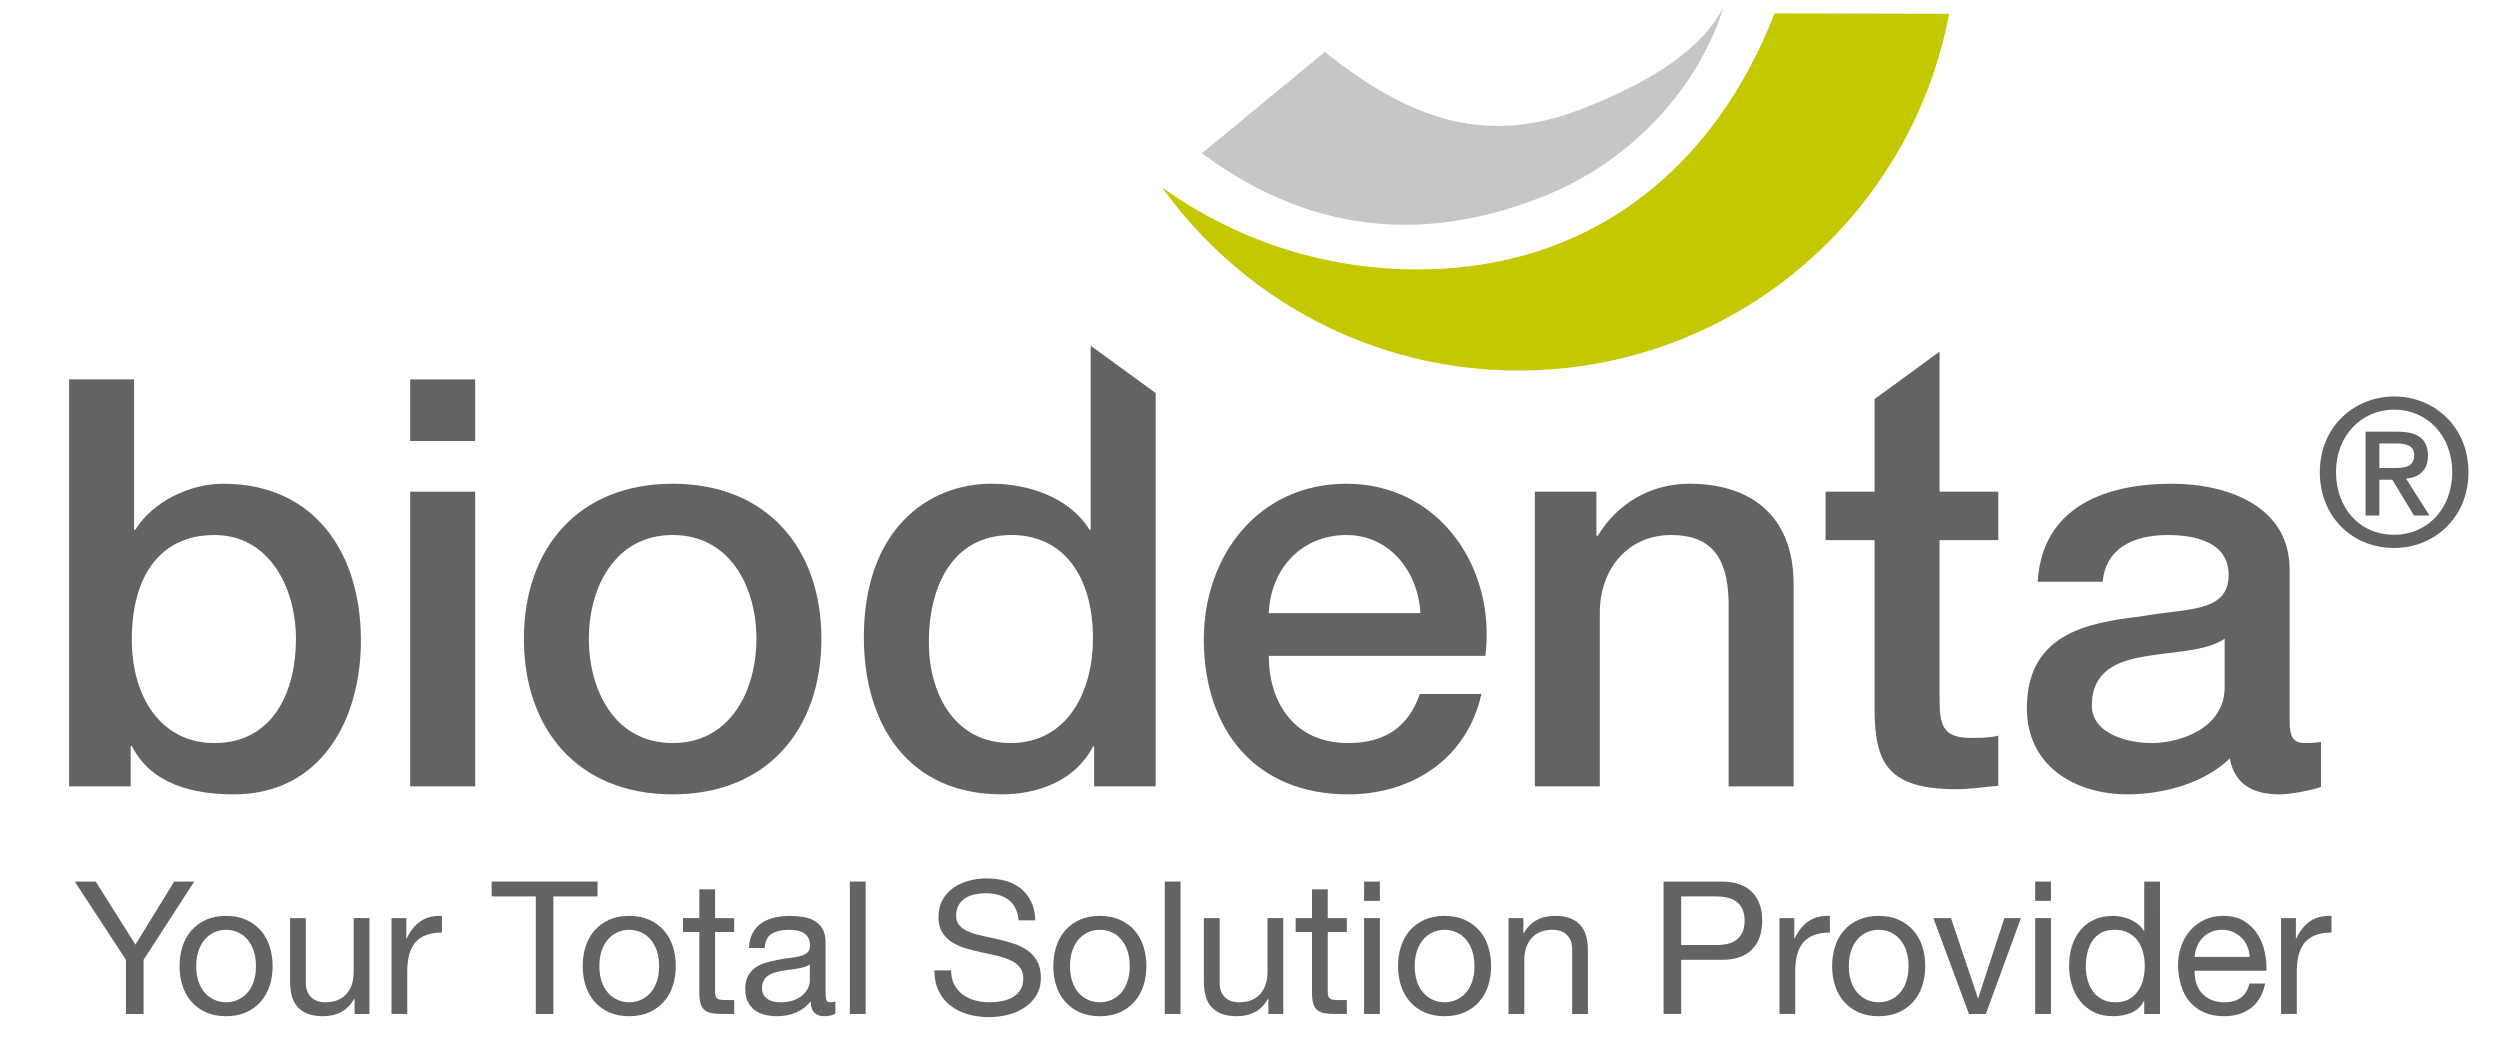
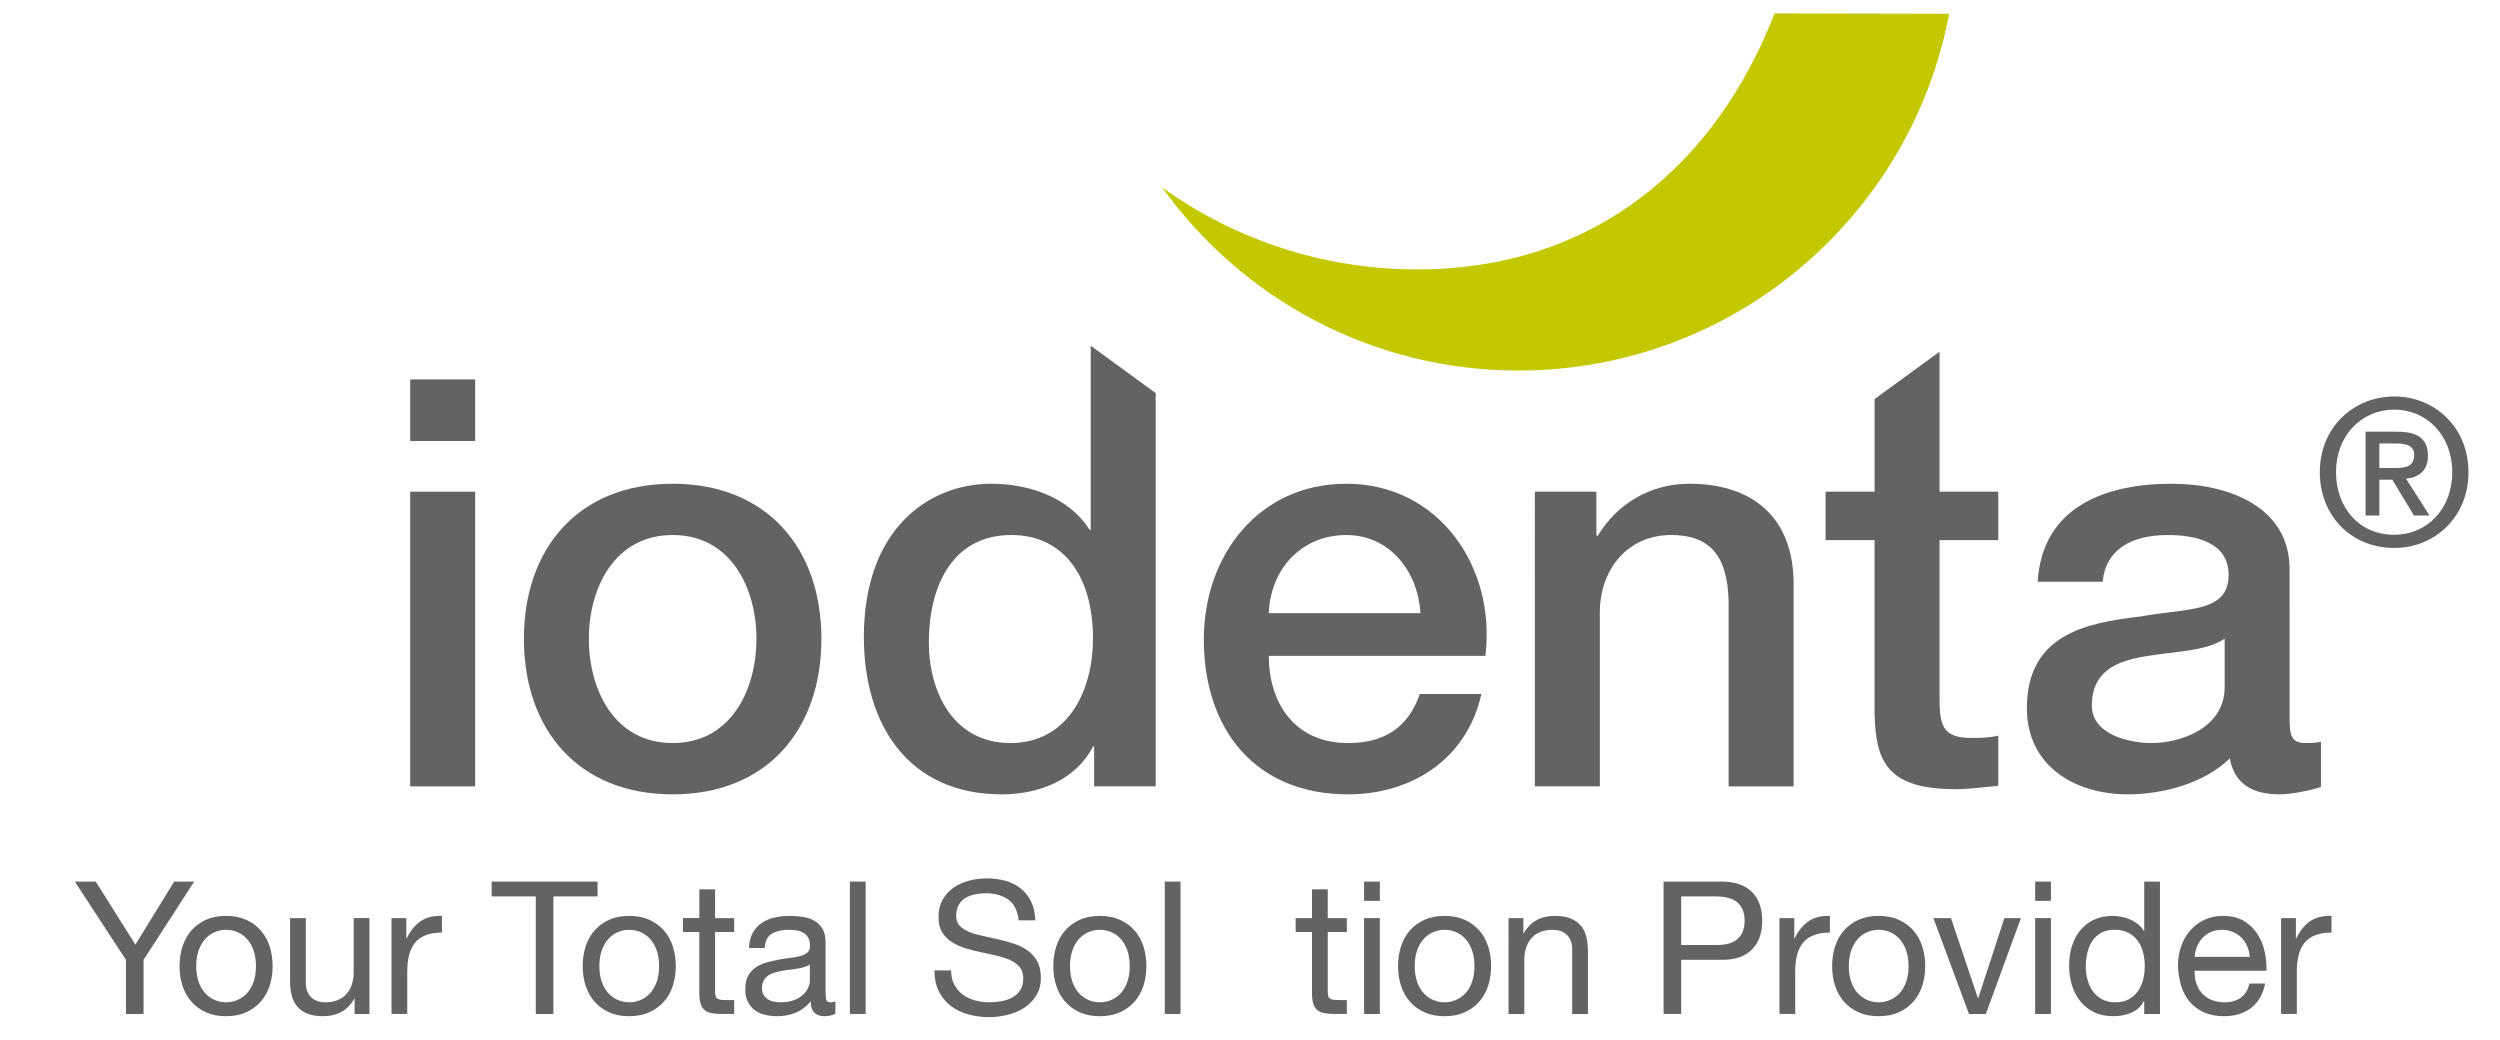
<svg xmlns="http://www.w3.org/2000/svg" version="1.1" id="Ebene_1" x="0px" y="0px" width="200px" height="83.167px" viewBox="0 0 200 83.167" xml:space="preserve">
  <g>
    <g>
      <g>
        <g>
-           <path fill="#646363" d="M5.529,30.354h5.198v12.037h0.091c1.413-2.279,4.377-3.692,7.022-3.692      c7.432,0,11.034,5.654,11.034,12.538c0,6.338-3.191,12.312-10.168,12.312c-3.191,0-6.611-0.775-8.161-3.876h-0.091v3.237H5.529      V30.354z M17.156,42.802c-4.377,0-6.611,3.329-6.611,8.344c0,4.741,2.417,8.298,6.611,8.298c4.742,0,6.52-4.195,6.52-8.298      C23.676,46.86,21.441,42.802,17.156,42.802" />
          <path fill="#646363" d="M32.815,30.354h5.198v4.925h-5.198V30.354z M32.815,39.336h5.198V62.91h-5.198V39.336z" />
          <path fill="#646363" d="M41.912,51.1c0-7.203,4.332-12.401,11.9-12.401c7.57,0,11.901,5.198,11.901,12.401      c0,7.25-4.331,12.448-11.901,12.448C46.244,63.548,41.912,58.35,41.912,51.1 M60.515,51.1c0-4.057-2.051-8.298-6.703-8.298      c-4.65,0-6.703,4.241-6.703,8.298c0,4.104,2.052,8.344,6.703,8.344C58.464,59.443,60.515,55.204,60.515,51.1" />
          <path fill="#646363" d="M92.454,62.909h-4.925v-3.192h-0.091c-1.367,2.69-4.332,3.831-7.295,3.831      c-7.433,0-11.034-5.519-11.034-12.585c0-8.526,5.061-12.265,10.212-12.265c2.964,0,6.247,1.094,7.844,3.692h0.09V27.658      l5.199,3.787V62.909z M80.827,59.443c4.65,0,6.611-4.24,6.611-8.344c0-5.197-2.508-8.298-6.52-8.298      c-4.88,0-6.612,4.332-6.612,8.571C74.306,55.431,76.313,59.443,80.827,59.443" />
          <path fill="#646363" d="M101.503,52.467c0,3.693,2.006,6.977,6.338,6.977c3.011,0,4.835-1.322,5.745-3.922h4.926      c-1.141,5.153-5.518,8.026-10.671,8.026c-7.387,0-11.535-5.153-11.535-12.402c0-6.702,4.376-12.447,11.4-12.447      c7.432,0,11.99,6.702,11.125,13.769H101.503z M113.634,49.048c-0.184-3.282-2.417-6.246-5.928-6.246      c-3.604,0-6.065,2.735-6.203,6.246H113.634z" />
          <path fill="#646363" d="M122.787,39.336h4.925v3.466l0.091,0.091c1.55-2.599,4.24-4.194,7.342-4.194      c5.106,0,8.344,2.734,8.344,8.023v16.188h-5.199V48.09c-0.089-3.693-1.549-5.288-4.604-5.288c-3.466,0-5.7,2.735-5.7,6.201      v13.906h-5.198V39.336z" />
          <path fill="#646363" d="M146.047,39.336h3.92v-7.414l5.198-3.787v11.201h4.697v3.876h-4.697v12.584      c0,2.143,0.183,3.237,2.508,3.237c0.729,0,1.46,0,2.189-0.183v4.013c-1.141,0.092-2.234,0.273-3.375,0.273      c-5.426,0-6.429-2.097-6.521-6.019V43.212h-3.92V39.336z" />
          <path fill="#646363" d="M183.17,57.666c0,1.275,0.273,1.777,1.23,1.777c0.321,0,0.73,0,1.277-0.091v3.603      c-0.775,0.273-2.417,0.593-3.283,0.593c-2.097,0-3.602-0.729-4.013-2.873c-2.052,2.007-5.381,2.873-8.162,2.873      c-4.24,0-8.069-2.281-8.069-6.886c0-5.882,4.697-6.838,9.073-7.342c3.738-0.683,7.067-0.272,7.067-3.327      c0-2.69-2.781-3.191-4.879-3.191c-2.918,0-4.97,1.186-5.198,3.738h-5.198c0.364-6.063,5.519-7.842,10.716-7.842      c4.605,0,9.438,1.87,9.438,6.839V57.666z M177.973,51.1c-1.597,1.05-4.104,1.002-6.384,1.414      c-2.234,0.365-4.241,1.185-4.241,3.921c0,2.324,2.965,3.009,4.789,3.009c2.279,0,5.836-1.185,5.836-4.469V51.1z" />
          <path fill="#646363" d="M191.547,43.837c-3.483,0-5.962-2.608-5.962-6.059c0-3.646,2.754-6.06,5.962-6.06      c3.176,0,5.931,2.414,5.931,6.06C197.478,41.424,194.723,43.837,191.547,43.837 M191.547,32.771      c-2.624,0-4.665,2.057-4.665,5.006c0,2.753,1.781,5.005,4.665,5.005c2.592,0,4.633-2.041,4.633-5.005      C196.18,34.829,194.139,32.771,191.547,32.771 M190.349,41.244h-1.103v-6.708h2.544c1.62,0,2.446,0.567,2.446,1.928      c0,1.215-0.745,1.718-1.75,1.833l1.879,2.947h-1.247l-1.733-2.867h-1.036V41.244z M191.579,37.438      c0.826,0,1.556-0.082,1.556-1.054c0-0.809-0.794-0.906-1.458-0.906h-1.328v1.96H191.579z" />
          <path fill="#C3C800" d="M141.964,1.071c-4.682,12.084-14.42,20.482-28.582,20.482c-7.617,0-14.663-2.433-20.413-6.559      c6.362,8.87,16.758,14.65,28.505,14.65c17.137,0,31.4-12.292,34.455-28.54L141.964,1.071z" />
          <g>
            <g>
-               <path fill="#C6C6C6" d="M96.152,12.262c9.354,6.942,18.792,6.95,27.665,3.307c6.784-2.784,12.077-8.597,14.062-14.99        c-2.039,3.917-6.905,6.393-11.33,8.133c-7.912,3.109-14.073,0.611-20.562-4.555L96.152,12.262z" />
-             </g>
+               </g>
          </g>
          <polygon fill="#646363" points="11.486,76.786 11.486,81.118 10.077,81.118 10.077,76.786 5.982,70.526 7.659,70.526       10.833,75.569 13.934,70.526 15.536,70.526     " />
          <path fill="#646363" d="M14.364,77.291c0-0.564,0.079-1.091,0.237-1.58c0.158-0.49,0.396-0.915,0.712-1.276      c0.316-0.36,0.705-0.645,1.165-0.853c0.459-0.208,0.996-0.312,1.609-0.312c0.603,0,1.137,0.104,1.602,0.312      c0.464,0.208,0.855,0.492,1.172,0.853c0.316,0.361,0.554,0.786,0.712,1.276c0.158,0.489,0.237,1.016,0.237,1.58      c0,0.563-0.079,1.088-0.237,1.572c-0.159,0.485-0.396,0.907-0.712,1.269s-0.708,0.645-1.172,0.853      c-0.465,0.208-0.999,0.312-1.602,0.312c-0.613,0-1.15-0.104-1.609-0.312c-0.46-0.208-0.849-0.491-1.165-0.853      s-0.554-0.783-0.712-1.269C14.443,78.379,14.364,77.854,14.364,77.291 M15.699,77.291c0,0.465,0.062,0.877,0.186,1.238      s0.294,0.663,0.512,0.905s0.472,0.428,0.764,0.556c0.292,0.129,0.601,0.193,0.927,0.193c0.326,0,0.635-0.064,0.927-0.193      c0.292-0.128,0.546-0.313,0.764-0.556s0.388-0.544,0.512-0.905s0.186-0.773,0.186-1.238c0-0.466-0.063-0.878-0.186-1.239      c-0.124-0.36-0.294-0.665-0.512-0.912s-0.472-0.436-0.764-0.564c-0.292-0.128-0.601-0.192-0.927-0.192      c-0.327,0-0.636,0.064-0.927,0.192c-0.292,0.129-0.546,0.317-0.764,0.564s-0.388,0.552-0.512,0.912      C15.761,76.413,15.699,76.825,15.699,77.291" />
          <path fill="#646363" d="M29.555,81.118h-1.187v-1.217h-0.03c-0.267,0.475-0.61,0.826-1.031,1.054s-0.908,0.341-1.461,0.341      c-0.504,0-0.925-0.069-1.261-0.207c-0.336-0.139-0.608-0.332-0.816-0.579c-0.208-0.247-0.354-0.541-0.438-0.883      c-0.084-0.341-0.126-0.719-0.126-1.135v-5.044h1.261v5.192c0,0.475,0.138,0.851,0.415,1.127      c0.277,0.277,0.658,0.416,1.143,0.416c0.386,0,0.72-0.06,1.001-0.179c0.282-0.118,0.517-0.286,0.705-0.504      c0.188-0.218,0.329-0.473,0.423-0.764c0.094-0.292,0.141-0.611,0.141-0.957v-4.332h1.261V81.118z" />
          <path fill="#646363" d="M31.32,73.448h1.187v1.617h0.03c0.307-0.623,0.683-1.083,1.127-1.38      c0.445-0.297,1.009-0.436,1.691-0.415v1.335c-0.504,0-0.935,0.069-1.291,0.208c-0.356,0.139-0.643,0.341-0.86,0.607      c-0.218,0.268-0.376,0.594-0.475,0.979c-0.099,0.386-0.148,0.821-0.148,1.306v3.412H31.32V73.448z" />
          <polygon fill="#646363" points="42.862,71.713 39.331,71.713 39.331,70.526 47.802,70.526 47.802,71.713 44.271,71.713       44.271,81.118 42.862,81.118     " />
          <path fill="#646363" d="M46.615,77.291c0-0.564,0.079-1.091,0.237-1.58c0.158-0.49,0.396-0.915,0.712-1.276      c0.316-0.36,0.705-0.645,1.165-0.853s0.997-0.312,1.609-0.312c0.604,0,1.137,0.104,1.603,0.312      c0.464,0.208,0.855,0.492,1.172,0.853c0.316,0.361,0.554,0.786,0.712,1.276c0.158,0.489,0.237,1.016,0.237,1.58      c0,0.563-0.079,1.088-0.237,1.572c-0.158,0.485-0.396,0.907-0.712,1.269c-0.316,0.361-0.708,0.645-1.172,0.853      c-0.465,0.208-0.999,0.312-1.603,0.312c-0.613,0-1.149-0.104-1.609-0.312s-0.848-0.491-1.165-0.853s-0.554-0.783-0.712-1.269      C46.694,78.379,46.615,77.854,46.615,77.291 M47.95,77.291c0,0.465,0.062,0.877,0.186,1.238      c0.124,0.361,0.294,0.663,0.512,0.905c0.217,0.242,0.472,0.428,0.764,0.556c0.292,0.129,0.601,0.193,0.927,0.193      c0.327,0,0.635-0.064,0.927-0.193c0.292-0.128,0.546-0.313,0.764-0.556c0.217-0.242,0.388-0.544,0.512-0.905      s0.186-0.773,0.186-1.238c0-0.466-0.062-0.878-0.186-1.239c-0.124-0.36-0.294-0.665-0.512-0.912      c-0.218-0.247-0.473-0.436-0.764-0.564c-0.292-0.128-0.601-0.192-0.927-0.192c-0.326,0-0.635,0.064-0.927,0.192      c-0.292,0.129-0.546,0.317-0.764,0.564c-0.218,0.247-0.388,0.552-0.512,0.912C48.012,76.413,47.95,76.825,47.95,77.291" />
          <path fill="#646363" d="M57.207,73.448h1.528v1.113h-1.528v4.762c0,0.148,0.012,0.267,0.037,0.355      c0.024,0.089,0.071,0.158,0.141,0.208s0.166,0.081,0.289,0.097c0.124,0.015,0.285,0.021,0.482,0.021h0.579v1.113h-0.964      c-0.326,0-0.606-0.022-0.838-0.066c-0.233-0.045-0.421-0.127-0.564-0.245c-0.144-0.119-0.25-0.287-0.319-0.505      c-0.07-0.217-0.104-0.504-0.104-0.86v-4.88H54.64v-1.113h1.306v-2.3h1.261V73.448z" />
          <path fill="#646363" d="M66.834,81.088c-0.228,0.139-0.529,0.208-0.905,0.208c-0.327,0-0.586-0.095-0.779-0.281      c-0.193-0.188-0.29-0.49-0.29-0.905c-0.346,0.415-0.749,0.717-1.209,0.905c-0.46,0.187-0.957,0.281-1.491,0.281      c-0.347,0-0.675-0.039-0.987-0.119c-0.312-0.079-0.581-0.205-0.809-0.378c-0.228-0.173-0.408-0.396-0.541-0.667      c-0.134-0.272-0.201-0.602-0.201-0.987c0-0.435,0.074-0.791,0.223-1.067c0.148-0.277,0.344-0.5,0.586-0.668      s0.52-0.299,0.831-0.393c0.312-0.095,0.631-0.171,0.957-0.23c0.346-0.069,0.675-0.121,0.986-0.155      c0.312-0.035,0.586-0.085,0.824-0.148c0.237-0.064,0.425-0.158,0.563-0.282c0.138-0.123,0.208-0.304,0.208-0.542      c0-0.276-0.052-0.499-0.155-0.667c-0.104-0.168-0.237-0.298-0.401-0.386c-0.163-0.089-0.346-0.148-0.549-0.178      c-0.203-0.03-0.403-0.045-0.601-0.045c-0.534,0-0.979,0.102-1.335,0.304c-0.356,0.203-0.549,0.586-0.579,1.15h-1.261      c0.02-0.475,0.119-0.876,0.297-1.202c0.178-0.326,0.415-0.591,0.712-0.794c0.296-0.202,0.638-0.349,1.024-0.437      c0.385-0.09,0.791-0.134,1.216-0.134c0.346,0,0.69,0.024,1.031,0.074c0.341,0.049,0.65,0.15,0.927,0.304s0.5,0.368,0.667,0.646      c0.168,0.277,0.252,0.638,0.252,1.083v3.946c0,0.296,0.018,0.514,0.052,0.652c0.034,0.139,0.15,0.208,0.349,0.208      c0.119,0,0.247-0.025,0.386-0.074V81.088z M64.787,77.157c-0.119,0.089-0.267,0.158-0.445,0.208      c-0.178,0.049-0.366,0.091-0.564,0.125c-0.198,0.035-0.408,0.065-0.63,0.09s-0.438,0.057-0.646,0.097      c-0.208,0.039-0.405,0.088-0.593,0.148c-0.188,0.059-0.351,0.141-0.489,0.244c-0.139,0.104-0.25,0.235-0.334,0.394      c-0.084,0.158-0.126,0.355-0.126,0.593c0,0.208,0.042,0.384,0.126,0.527c0.084,0.143,0.193,0.259,0.326,0.349      c0.134,0.089,0.29,0.153,0.468,0.192c0.178,0.04,0.366,0.06,0.563,0.06c0.415,0,0.771-0.057,1.068-0.171      c0.296-0.113,0.539-0.257,0.727-0.43c0.188-0.173,0.327-0.361,0.416-0.564c0.089-0.202,0.133-0.393,0.133-0.571V77.157z" />
          <rect x="67.991" y="70.526" fill="#646363" width="1.261" height="10.592" />
          <path fill="#646363" d="M81.491,73.626c-0.08-0.761-0.354-1.313-0.823-1.653c-0.47-0.342-1.071-0.513-1.803-0.513      c-0.297,0-0.589,0.03-0.875,0.09s-0.542,0.158-0.764,0.296c-0.223,0.139-0.401,0.324-0.534,0.557s-0.2,0.521-0.2,0.868      c0,0.326,0.096,0.591,0.289,0.794c0.193,0.202,0.45,0.368,0.771,0.497c0.321,0.128,0.685,0.234,1.09,0.318      s0.821,0.176,1.246,0.274s0.841,0.215,1.246,0.349s0.767,0.314,1.083,0.541c0.316,0.228,0.571,0.518,0.764,0.868      c0.193,0.352,0.289,0.784,0.289,1.298c0,0.563-0.126,1.046-0.378,1.446c-0.252,0.401-0.577,0.728-0.972,0.979      c-0.396,0.252-0.838,0.438-1.328,0.557c-0.489,0.118-0.977,0.178-1.461,0.178c-0.594,0-1.155-0.074-1.684-0.223      c-0.529-0.148-0.994-0.375-1.394-0.683c-0.401-0.307-0.717-0.694-0.95-1.164c-0.232-0.47-0.349-1.026-0.349-1.669h1.335      c0,0.445,0.086,0.828,0.259,1.149c0.173,0.321,0.4,0.586,0.683,0.794c0.282,0.208,0.608,0.361,0.979,0.46      c0.371,0.099,0.759,0.148,1.165,0.148c0.316,0,0.635-0.03,0.957-0.089c0.322-0.06,0.611-0.161,0.868-0.305      c0.257-0.143,0.465-0.339,0.623-0.586s0.237-0.563,0.237-0.949c0-0.366-0.097-0.663-0.29-0.89      c-0.192-0.229-0.447-0.413-0.764-0.557s-0.678-0.263-1.083-0.356c-0.406-0.094-0.821-0.186-1.246-0.274      c-0.426-0.088-0.841-0.195-1.246-0.318c-0.406-0.124-0.769-0.29-1.09-0.497c-0.321-0.208-0.579-0.47-0.771-0.787      c-0.193-0.316-0.29-0.716-0.29-1.201c0-0.534,0.109-0.996,0.327-1.387s0.507-0.713,0.868-0.965      c0.361-0.252,0.771-0.439,1.231-0.563s0.932-0.186,1.417-0.186c0.544,0,1.048,0.064,1.513,0.193s0.87,0.331,1.217,0.607      C82,71.352,82.277,71.7,82.485,72.12c0.208,0.421,0.321,0.923,0.341,1.506H81.491z" />
          <path fill="#646363" d="M84.265,77.291c0-0.564,0.079-1.091,0.237-1.58c0.158-0.49,0.396-0.915,0.712-1.276      c0.316-0.36,0.705-0.645,1.165-0.853s0.997-0.312,1.609-0.312c0.604,0,1.138,0.104,1.603,0.312      c0.464,0.208,0.855,0.492,1.172,0.853c0.316,0.361,0.554,0.786,0.712,1.276c0.158,0.489,0.237,1.016,0.237,1.58      c0,0.563-0.079,1.088-0.237,1.572c-0.158,0.485-0.396,0.907-0.712,1.269c-0.316,0.361-0.708,0.645-1.172,0.853      c-0.465,0.208-0.999,0.312-1.603,0.312c-0.613,0-1.149-0.104-1.609-0.312s-0.848-0.491-1.165-0.853s-0.554-0.783-0.712-1.269      C84.344,78.379,84.265,77.854,84.265,77.291 M85.6,77.291c0,0.465,0.062,0.877,0.186,1.238c0.124,0.361,0.294,0.663,0.512,0.905      c0.217,0.242,0.472,0.428,0.764,0.556c0.292,0.129,0.601,0.193,0.927,0.193c0.327,0,0.635-0.064,0.927-0.193      c0.292-0.128,0.546-0.313,0.764-0.556s0.388-0.544,0.512-0.905s0.186-0.773,0.186-1.238c0-0.466-0.062-0.878-0.186-1.239      c-0.124-0.36-0.294-0.665-0.512-0.912s-0.472-0.436-0.764-0.564c-0.292-0.128-0.601-0.192-0.927-0.192      c-0.326,0-0.635,0.064-0.927,0.192c-0.292,0.129-0.547,0.317-0.764,0.564c-0.218,0.247-0.388,0.552-0.512,0.912      C85.662,76.413,85.6,76.825,85.6,77.291" />
          <rect x="93.181" y="70.526" fill="#646363" width="1.261" height="10.592" />
-           <path fill="#646363" d="M102.66,81.118h-1.188v-1.217h-0.029c-0.267,0.475-0.61,0.826-1.031,1.054s-0.908,0.341-1.461,0.341      c-0.504,0-0.925-0.069-1.261-0.207c-0.336-0.139-0.608-0.332-0.816-0.579c-0.208-0.247-0.354-0.541-0.438-0.883      c-0.084-0.341-0.126-0.719-0.126-1.135v-5.044h1.261v5.192c0,0.475,0.138,0.851,0.415,1.127      c0.277,0.277,0.658,0.416,1.142,0.416c0.386,0,0.72-0.06,1.001-0.179c0.282-0.118,0.517-0.286,0.705-0.504      c0.188-0.218,0.329-0.473,0.423-0.764c0.094-0.292,0.141-0.611,0.141-0.957v-4.332h1.262V81.118z" />
          <path fill="#646363" d="M106.221,73.448h1.527v1.113h-1.527v4.762c0,0.148,0.012,0.267,0.037,0.355      c0.024,0.089,0.071,0.158,0.141,0.208s0.166,0.081,0.289,0.097c0.123,0.015,0.284,0.021,0.482,0.021h0.578v1.113h-0.964      c-0.326,0-0.605-0.022-0.838-0.066c-0.233-0.045-0.421-0.127-0.564-0.245c-0.144-0.119-0.25-0.287-0.318-0.505      c-0.069-0.217-0.104-0.504-0.104-0.86v-4.88h-1.306v-1.113h1.306v-2.3h1.261V73.448z" />
          <path fill="#646363" d="M110.389,72.068h-1.261v-1.542h1.261V72.068z M109.128,73.448h1.261v7.67h-1.261V73.448z" />
          <path fill="#646363" d="M111.843,77.291c0-0.564,0.078-1.091,0.237-1.58c0.158-0.49,0.395-0.915,0.712-1.276      c0.316-0.36,0.704-0.645,1.164-0.853s0.996-0.312,1.609-0.312c0.604,0,1.137,0.104,1.603,0.312      c0.465,0.208,0.855,0.492,1.172,0.853c0.316,0.361,0.554,0.786,0.712,1.276c0.158,0.489,0.237,1.016,0.237,1.58      c0,0.563-0.079,1.088-0.237,1.572c-0.158,0.485-0.396,0.907-0.712,1.269s-0.707,0.645-1.172,0.853      c-0.466,0.208-0.999,0.312-1.603,0.312c-0.613,0-1.149-0.104-1.609-0.312s-0.848-0.491-1.164-0.853      c-0.317-0.361-0.554-0.783-0.712-1.269C111.921,78.379,111.843,77.854,111.843,77.291 M113.178,77.291      c0,0.465,0.062,0.877,0.185,1.238c0.124,0.361,0.295,0.663,0.513,0.905c0.217,0.242,0.472,0.428,0.764,0.556      c0.291,0.129,0.601,0.193,0.927,0.193s0.636-0.064,0.927-0.193c0.292-0.128,0.547-0.313,0.765-0.556s0.389-0.544,0.512-0.905      c0.124-0.361,0.186-0.773,0.186-1.238c0-0.466-0.062-0.878-0.186-1.239c-0.123-0.36-0.294-0.665-0.512-0.912      s-0.473-0.436-0.765-0.564c-0.291-0.128-0.601-0.192-0.927-0.192s-0.636,0.064-0.927,0.192      c-0.292,0.129-0.547,0.317-0.764,0.564c-0.218,0.247-0.389,0.552-0.513,0.912C113.239,76.413,113.178,76.825,113.178,77.291" />
          <path fill="#646363" d="M120.684,73.448h1.187v1.217h0.029c0.268-0.476,0.61-0.826,1.032-1.054      c0.42-0.228,0.906-0.341,1.46-0.341c0.505,0,0.925,0.069,1.261,0.207c0.337,0.14,0.608,0.332,0.816,0.579      s0.354,0.541,0.438,0.883c0.084,0.341,0.126,0.719,0.126,1.135v5.044h-1.26v-5.192c0-0.475-0.14-0.851-0.416-1.127      c-0.277-0.277-0.658-0.416-1.143-0.416c-0.386,0-0.72,0.06-1.001,0.179c-0.281,0.118-0.518,0.286-0.704,0.504      c-0.189,0.218-0.329,0.473-0.424,0.764c-0.094,0.292-0.141,0.61-0.141,0.957v4.332h-1.261V73.448z" />
          <path fill="#646363" d="M133.085,70.526h4.644c1.059,0,1.864,0.274,2.418,0.822c0.554,0.55,0.83,1.318,0.83,2.308      c0,0.988-0.276,1.76-0.83,2.314c-0.554,0.554-1.359,0.825-2.418,0.816h-3.234v4.331h-1.409V70.526z M134.494,75.6h2.76      c0.801,0.01,1.387-0.153,1.758-0.49c0.371-0.336,0.557-0.82,0.557-1.453s-0.186-1.115-0.557-1.446      c-0.371-0.332-0.957-0.497-1.758-0.497h-2.76V75.6z" />
          <path fill="#646363" d="M142.357,73.448h1.187v1.617h0.029c0.307-0.623,0.683-1.083,1.128-1.38      c0.444-0.297,1.008-0.436,1.691-0.415v1.335c-0.505,0-0.936,0.069-1.291,0.208c-0.356,0.139-0.643,0.341-0.861,0.607      c-0.217,0.268-0.375,0.594-0.474,0.979c-0.1,0.386-0.148,0.821-0.148,1.306v3.412h-1.261V73.448z" />
          <path fill="#646363" d="M146.57,77.291c0-0.564,0.079-1.091,0.237-1.58c0.158-0.49,0.396-0.915,0.712-1.276      c0.317-0.36,0.705-0.645,1.165-0.853s0.996-0.312,1.608-0.312c0.604,0,1.138,0.104,1.603,0.312s0.856,0.492,1.173,0.853      c0.315,0.361,0.554,0.786,0.712,1.276c0.158,0.489,0.237,1.016,0.237,1.58c0,0.563-0.079,1.088-0.237,1.572      c-0.158,0.485-0.396,0.907-0.712,1.269c-0.316,0.361-0.708,0.645-1.173,0.853s-0.998,0.312-1.603,0.312      c-0.612,0-1.148-0.104-1.608-0.312s-0.848-0.491-1.165-0.853c-0.316-0.361-0.554-0.783-0.712-1.269      C146.649,78.379,146.57,77.854,146.57,77.291 M147.905,77.291c0,0.465,0.062,0.877,0.186,1.238      c0.123,0.361,0.294,0.663,0.512,0.905s0.472,0.428,0.764,0.556c0.292,0.129,0.602,0.193,0.927,0.193      c0.327,0,0.636-0.064,0.928-0.193c0.292-0.128,0.547-0.313,0.765-0.556c0.217-0.242,0.388-0.544,0.511-0.905      c0.124-0.361,0.187-0.773,0.187-1.238c0-0.466-0.063-0.878-0.187-1.239c-0.123-0.36-0.294-0.665-0.511-0.912      c-0.218-0.247-0.473-0.436-0.765-0.564c-0.292-0.128-0.601-0.192-0.928-0.192c-0.325,0-0.635,0.064-0.927,0.192      c-0.292,0.129-0.546,0.317-0.764,0.564s-0.389,0.552-0.512,0.912C147.967,76.413,147.905,76.825,147.905,77.291" />
          <polygon fill="#646363" points="158.868,81.118 157.518,81.118 154.67,73.448 156.079,73.448 158.229,79.842 158.26,79.842       160.352,73.448 161.672,73.448     " />
          <path fill="#646363" d="M164.074,72.068h-1.261v-1.542h1.261V72.068z M162.813,73.448h1.261v7.67h-1.261V73.448z" />
          <path fill="#646363" d="M172.798,81.118h-1.261v-1.039h-0.03c-0.208,0.426-0.533,0.734-0.979,0.928      c-0.445,0.192-0.934,0.289-1.469,0.289c-0.593,0-1.109-0.108-1.55-0.326s-0.807-0.512-1.098-0.883s-0.512-0.799-0.66-1.283      s-0.223-0.999-0.223-1.543s0.071-1.056,0.216-1.535c0.143-0.479,0.36-0.902,0.652-1.269s0.657-0.655,1.098-0.868      c0.44-0.212,0.952-0.318,1.535-0.318c0.198,0,0.411,0.02,0.639,0.06c0.227,0.039,0.454,0.106,0.682,0.199      c0.229,0.095,0.443,0.218,0.646,0.371c0.203,0.153,0.373,0.345,0.512,0.571h0.03v-3.945h1.261V81.118z M166.864,77.35      c0,0.356,0.047,0.705,0.141,1.046c0.094,0.342,0.236,0.646,0.43,0.912c0.192,0.268,0.44,0.48,0.742,0.638      c0.302,0.159,0.655,0.238,1.061,0.238c0.425,0,0.786-0.084,1.083-0.252c0.297-0.169,0.539-0.39,0.727-0.661      c0.188-0.271,0.324-0.581,0.408-0.927s0.126-0.697,0.126-1.053c0-0.376-0.044-0.74-0.133-1.091      c-0.09-0.351-0.23-0.66-0.423-0.928c-0.193-0.267-0.443-0.482-0.75-0.645c-0.307-0.163-0.678-0.245-1.112-0.245      c-0.436,0-0.799,0.084-1.091,0.252c-0.291,0.169-0.526,0.392-0.704,0.668c-0.178,0.277-0.307,0.594-0.386,0.949      C166.903,76.608,166.864,76.975,166.864,77.35" />
          <path fill="#646363" d="M181.209,78.685c-0.169,0.851-0.54,1.499-1.114,1.944c-0.575,0.444-1.299,0.667-2.171,0.667      c-0.614,0-1.147-0.102-1.599-0.305c-0.451-0.202-0.83-0.481-1.137-0.838c-0.308-0.355-0.538-0.78-0.691-1.275      c-0.153-0.494-0.24-1.033-0.26-1.617c0-0.573,0.089-1.105,0.266-1.595c0.179-0.489,0.429-0.912,0.75-1.269      c0.321-0.355,0.702-0.633,1.142-0.83c0.44-0.198,0.923-0.297,1.447-0.297c0.683,0,1.248,0.141,1.698,0.423      c0.45,0.281,0.812,0.64,1.083,1.075c0.272,0.436,0.46,0.91,0.563,1.424c0.104,0.515,0.146,1.004,0.126,1.469h-5.74      c-0.01,0.337,0.029,0.655,0.118,0.957s0.232,0.569,0.431,0.801c0.197,0.233,0.449,0.418,0.756,0.557s0.668,0.208,1.083,0.208      c0.524,0,0.96-0.124,1.306-0.371s0.574-0.623,0.683-1.128H181.209z M179.978,76.549c-0.02-0.297-0.087-0.578-0.2-0.846      c-0.114-0.267-0.267-0.497-0.459-0.689c-0.193-0.193-0.424-0.346-0.69-0.46c-0.268-0.114-0.554-0.171-0.861-0.171      c-0.325,0-0.62,0.057-0.882,0.171s-0.487,0.27-0.675,0.467c-0.188,0.198-0.337,0.429-0.445,0.69s-0.173,0.541-0.192,0.838      H179.978z" />
          <path fill="#646363" d="M182.485,73.448h1.187v1.617h0.029c0.307-0.623,0.683-1.083,1.128-1.38      c0.444-0.297,1.009-0.436,1.691-0.415v1.335c-0.505,0-0.936,0.069-1.291,0.208c-0.356,0.139-0.643,0.341-0.86,0.607      c-0.218,0.268-0.376,0.594-0.475,0.979c-0.1,0.386-0.148,0.821-0.148,1.306v3.412h-1.261V73.448z" />
        </g>
      </g>
    </g>
  </g>
</svg>